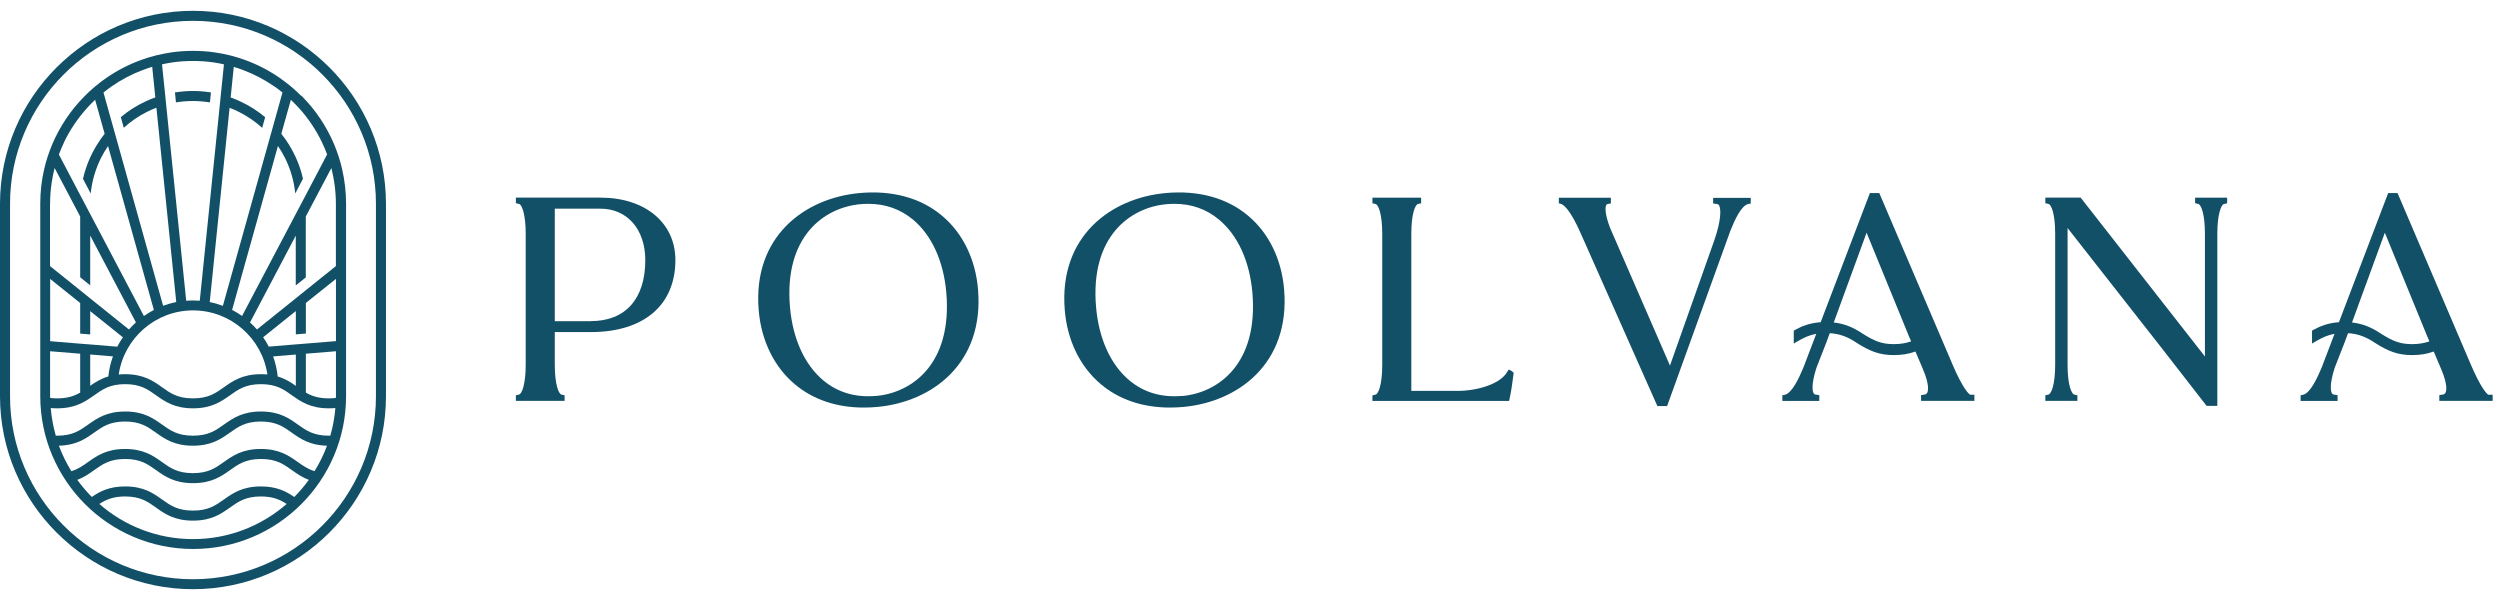
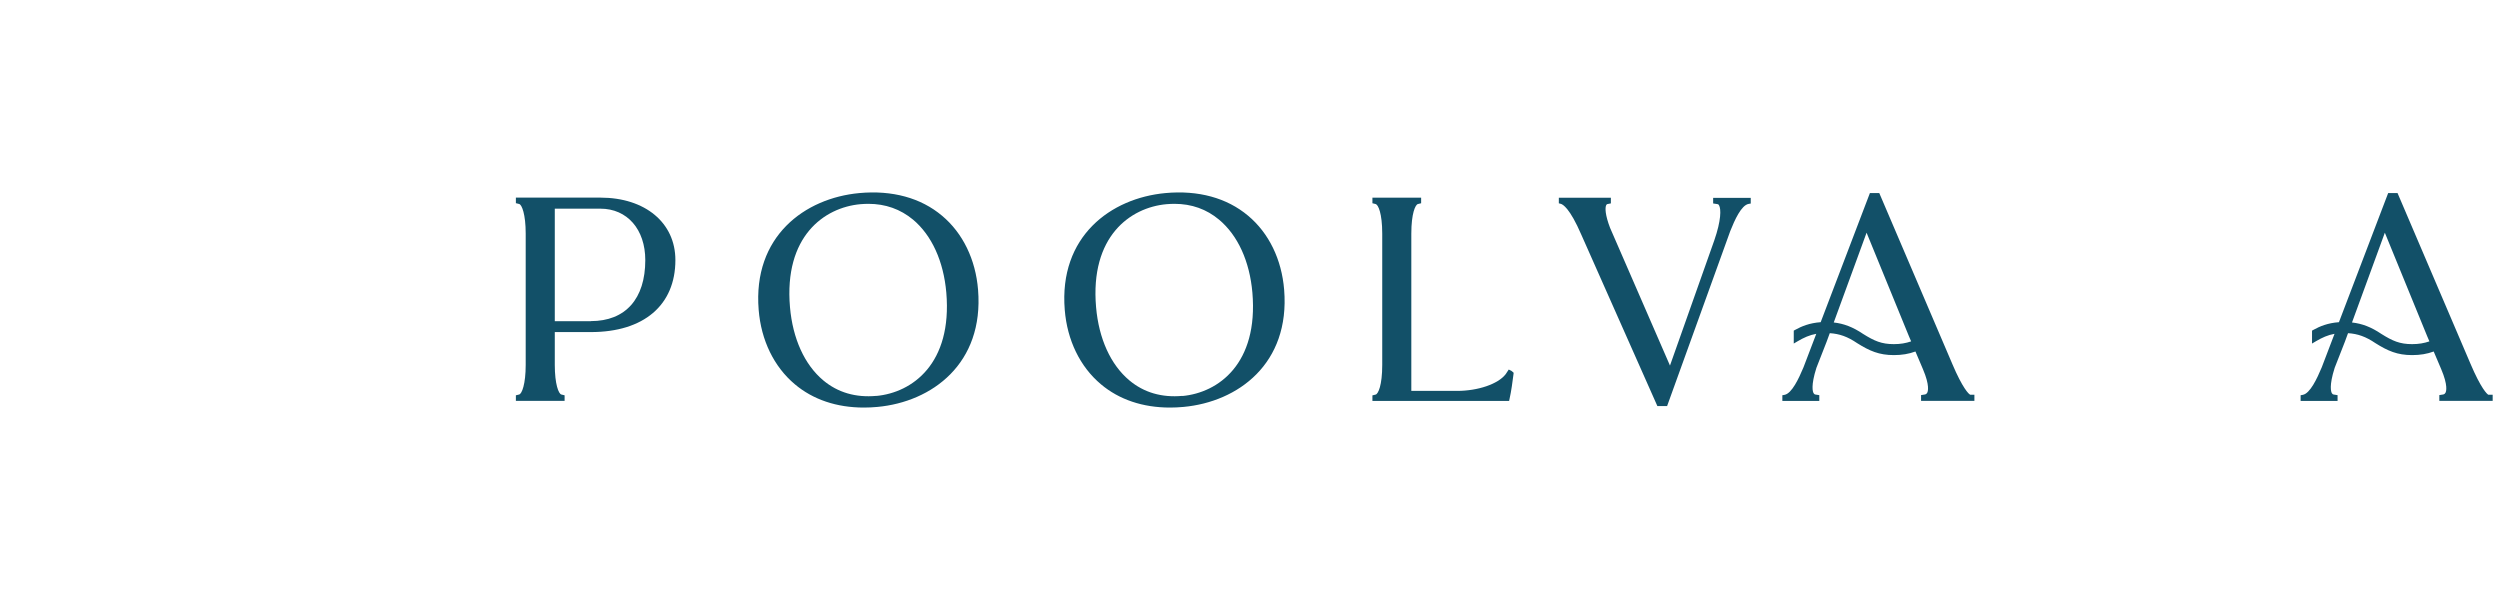
<svg xmlns="http://www.w3.org/2000/svg" width="225" height="54" viewBox="0 0 225 54" fill="none">
  <g clip-path="url(#clip0_57_6)">
-     <path d="M17.369 0.973C7.795 0.973 0 8.767 0 18.342V35.658C0 45.233 7.795 53.027 17.369 53.027C26.943 53.027 34.738 45.233 34.738 35.658V18.342C34.738 8.767 26.95 0.973 17.369 0.973ZM33.835 35.665C33.835 44.746 26.45 52.131 17.369 52.131C8.288 52.131 0.903 44.746 0.903 35.665V18.348C0.903 9.261 8.288 1.876 17.369 1.876C26.45 1.876 33.835 9.261 33.835 18.342V35.658V35.665Z" fill="#125068" />
-     <path d="M27.099 8.618C26.502 8.02 25.852 7.481 25.157 7C24.189 6.331 23.137 5.786 22.013 5.383C21.162 5.078 20.279 4.85 19.363 4.721C18.713 4.623 18.051 4.578 17.375 4.578C16.7 4.578 16.037 4.623 15.388 4.721C14.472 4.857 13.582 5.078 12.738 5.383C11.614 5.786 10.562 6.331 9.594 6.994C8.86 7.501 8.178 8.072 7.561 8.709C6.359 9.93 5.391 11.372 4.709 12.97C4.404 13.697 4.151 14.451 3.975 15.23C3.741 16.23 3.624 17.27 3.624 18.335V35.652C3.624 43.239 9.795 49.409 17.388 49.409C24.982 49.409 31.146 43.239 31.146 35.652V18.335C31.146 17.27 31.022 16.23 30.795 15.23C30.613 14.444 30.366 13.691 30.061 12.963C29.379 11.365 28.411 9.917 27.209 8.696C27.177 8.663 27.151 8.631 27.119 8.605L27.099 8.618ZM24.65 7.747C24.917 7.929 25.176 8.124 25.423 8.326L24.611 11.236L24.326 12.255L20.058 27.526C19.675 27.383 19.279 27.266 18.876 27.188L20.662 9.703C20.961 9.813 21.247 9.943 21.532 10.086C22.286 10.469 22.981 10.943 23.598 11.508L23.864 10.547C23.189 9.982 22.435 9.501 21.63 9.131C21.344 8.995 21.058 8.878 20.759 8.774L21.039 6.02C21.338 6.111 21.63 6.208 21.916 6.318C22.89 6.689 23.806 7.169 24.65 7.754V7.747ZM27.521 24.954V19.485L29.821 15.126C29.938 15.587 30.035 16.049 30.1 16.529C30.184 17.127 30.23 17.731 30.23 18.348V23.947L27.521 26.123L26.618 26.851L23.234 29.566L23.124 29.65C22.929 29.429 22.721 29.215 22.5 29.02L22.526 28.975L26.618 21.206V25.688L27.521 24.967V24.954ZM29.723 39.211C29.678 39.211 29.632 39.211 29.593 39.211C28.21 39.211 27.554 38.744 26.8 38.205C26.027 37.653 25.157 37.035 23.481 37.035C21.805 37.035 20.935 37.659 20.162 38.205C19.402 38.744 18.752 39.211 17.369 39.211C15.985 39.211 15.329 38.744 14.576 38.205C13.803 37.653 12.932 37.035 11.263 37.035C9.594 37.035 8.717 37.659 7.944 38.205C7.184 38.744 6.534 39.211 5.151 39.211C5.105 39.211 5.06 39.211 5.021 39.211C4.794 38.413 4.638 37.581 4.566 36.724C4.755 36.743 4.95 36.75 5.151 36.75C6.82 36.75 7.697 36.126 8.47 35.581C9.23 35.041 9.88 34.574 11.263 34.574C12.647 34.574 13.296 35.041 14.056 35.581C14.829 36.133 15.7 36.75 17.375 36.75C19.051 36.75 19.922 36.126 20.695 35.581C21.454 35.041 22.104 34.574 23.488 34.574C24.871 34.574 25.527 35.041 26.281 35.581C27.054 36.133 27.924 36.75 29.6 36.75C29.808 36.75 30.003 36.743 30.184 36.724C30.113 37.581 29.957 38.413 29.73 39.211H29.723ZM29.431 40.114C29.132 40.92 28.755 41.686 28.307 42.407C27.703 42.219 27.261 41.907 26.794 41.576C26.021 41.03 25.15 40.407 23.475 40.407C21.799 40.407 20.928 41.03 20.155 41.576C19.395 42.115 18.746 42.583 17.362 42.583C15.979 42.583 15.323 42.115 14.569 41.576C13.796 41.024 12.926 40.407 11.257 40.407C9.587 40.407 8.71 41.03 7.937 41.576C7.476 41.907 7.035 42.219 6.424 42.407C5.976 41.686 5.599 40.92 5.3 40.114C6.866 40.075 7.71 39.478 8.457 38.945C9.217 38.406 9.867 37.938 11.25 37.938C12.634 37.938 13.283 38.406 14.043 38.945C14.816 39.497 15.687 40.114 17.362 40.114C19.038 40.114 19.909 39.491 20.681 38.945C21.442 38.406 22.091 37.938 23.475 37.938C24.858 37.938 25.514 38.406 26.268 38.945C27.015 39.478 27.859 40.075 29.424 40.114H29.431ZM4.508 18.341C4.508 17.724 4.553 17.12 4.638 16.523C4.703 16.042 4.8 15.575 4.917 15.12L7.216 19.485V24.954L8.119 25.681V21.2L12.211 28.975L12.231 29.02C12.01 29.221 11.802 29.429 11.607 29.65L11.497 29.566L8.113 26.851L7.21 26.123L4.501 23.947V18.348L4.508 18.341ZM7.216 27.273V30.027L8.119 30.098V28L11.036 30.339L11.062 30.358C10.873 30.624 10.704 30.91 10.555 31.203L8.126 31.001L7.223 30.93L4.514 30.709V25.103L7.223 27.273H7.216ZM8.119 34.723V31.904L10.165 32.073C9.958 32.645 9.815 33.255 9.75 33.879C9.074 34.08 8.574 34.405 8.119 34.717V34.723ZM4.508 35.665V31.612L7.216 31.833V35.334C6.69 35.639 6.086 35.853 5.144 35.853C4.917 35.853 4.709 35.84 4.514 35.814C4.514 35.762 4.514 35.717 4.514 35.665H4.508ZM30.23 35.665C30.23 35.717 30.23 35.762 30.23 35.814C30.035 35.84 29.827 35.853 29.6 35.853C28.658 35.853 28.054 35.639 27.528 35.334V31.833L30.236 31.612V35.665H30.23ZM26.618 34.723C26.17 34.405 25.67 34.087 24.994 33.885C24.93 33.255 24.787 32.651 24.579 32.079L26.625 31.91V34.73L26.618 34.723ZM30.23 30.702L27.521 30.923L26.618 30.995L24.189 31.196C24.04 30.904 23.871 30.618 23.682 30.352L23.708 30.332L26.625 27.994V30.092L27.528 30.02V27.266L30.236 25.097V30.702H30.23ZM24.059 33.703C23.877 33.684 23.682 33.677 23.481 33.677C21.812 33.677 20.935 34.301 20.162 34.846C19.402 35.386 18.752 35.853 17.369 35.853C15.985 35.853 15.329 35.386 14.576 34.846C13.803 34.294 12.932 33.677 11.263 33.677C11.062 33.677 10.867 33.684 10.685 33.703C11.172 30.423 14.004 27.935 17.375 27.935C20.747 27.935 23.585 30.43 24.066 33.703H24.059ZM15.472 5.623C16.089 5.532 16.726 5.487 17.369 5.487C18.012 5.487 18.648 5.532 19.265 5.623C19.564 5.669 19.863 5.721 20.155 5.792L19.876 8.507L19.785 9.417L17.979 27.065C17.778 27.052 17.577 27.039 17.369 27.039C17.161 27.039 16.96 27.052 16.758 27.065L14.953 9.417L14.862 8.507L14.582 5.792C14.875 5.727 15.173 5.669 15.472 5.623ZM10.087 7.747C10.932 7.163 11.848 6.682 12.822 6.312C13.108 6.202 13.4 6.104 13.699 6.013L13.978 8.767C13.679 8.871 13.394 8.988 13.108 9.124C12.302 9.495 11.549 9.975 10.873 10.54L11.14 11.502C11.757 10.937 12.452 10.456 13.205 10.079C13.485 9.936 13.777 9.806 14.076 9.696L15.862 27.182C15.453 27.266 15.063 27.377 14.68 27.52L10.412 12.249L10.126 11.229L9.314 8.326C9.568 8.124 9.821 7.929 10.087 7.747ZM5.748 12.833C6.288 11.697 6.996 10.651 7.834 9.722C8.067 9.462 8.308 9.215 8.561 8.982L9.418 12.041C9.178 12.346 8.951 12.665 8.749 12.996C8.158 13.938 7.723 14.983 7.47 16.094L8.165 17.419C8.275 16.282 8.6 15.204 9.087 14.223C9.275 13.847 9.49 13.489 9.724 13.145L13.848 27.896C13.537 28.059 13.238 28.241 12.952 28.442L8.119 19.264L7.242 17.601L5.3 13.905C5.437 13.541 5.586 13.178 5.755 12.833H5.748ZM8.938 45.356C9.522 44.979 10.172 44.681 11.257 44.681C12.64 44.681 13.29 45.148 14.05 45.687C14.823 46.239 15.693 46.857 17.369 46.857C19.045 46.857 19.915 46.233 20.688 45.687C21.448 45.148 22.098 44.681 23.481 44.681C24.572 44.681 25.209 44.973 25.8 45.356C23.54 47.324 20.591 48.519 17.369 48.519C14.147 48.519 11.192 47.324 8.938 45.356ZM26.482 44.726C25.78 44.245 24.93 43.778 23.481 43.778C21.812 43.778 20.935 44.401 20.162 44.947C19.402 45.486 18.752 45.954 17.369 45.954C15.985 45.954 15.329 45.486 14.576 44.947C13.803 44.395 12.932 43.778 11.263 43.778C9.815 43.778 8.964 44.245 8.262 44.726C7.788 44.245 7.353 43.732 6.957 43.187C7.567 42.959 8.022 42.635 8.47 42.316C9.23 41.777 9.88 41.309 11.263 41.309C12.647 41.309 13.296 41.777 14.056 42.316C14.829 42.868 15.7 43.485 17.375 43.485C19.051 43.485 19.922 42.862 20.695 42.316C21.454 41.777 22.104 41.309 23.488 41.309C24.871 41.309 25.527 41.777 26.281 42.316C26.729 42.635 27.183 42.959 27.794 43.187C27.398 43.732 26.963 44.252 26.488 44.726H26.482ZM29.437 13.905L27.495 17.601L26.618 19.264L21.786 28.436C21.5 28.234 21.201 28.052 20.889 27.89L25.014 13.139C25.248 13.483 25.462 13.84 25.651 14.217C26.138 15.198 26.462 16.276 26.573 17.413L27.268 16.088C27.015 14.97 26.579 13.931 25.988 12.989C25.787 12.658 25.56 12.346 25.319 12.041L26.177 8.982C26.43 9.222 26.67 9.469 26.904 9.722C27.742 10.644 28.444 11.69 28.989 12.833C29.158 13.184 29.308 13.541 29.444 13.905H29.437Z" fill="#125068" />
    <path d="M17.369 9.092C17.889 9.092 18.402 9.138 18.895 9.215L18.986 8.319C18.46 8.235 17.915 8.189 17.369 8.189C16.823 8.189 16.278 8.235 15.745 8.319L15.836 9.215C16.336 9.131 16.843 9.092 17.369 9.092Z" fill="#125068" />
  </g>
  <g clip-path="url(#clip1_57_6)">
    <path d="M54.036 17.786H46.429V18.286L46.722 18.358C46.969 18.416 47.313 19.287 47.313 21.021V32.843C47.313 34.577 46.969 35.447 46.722 35.506L46.429 35.577V36.077H50.814V35.577L50.522 35.506C50.275 35.447 49.931 34.577 49.931 32.843V29.887H53.178C57.939 29.887 60.785 27.464 60.785 23.405C60.785 20.053 58.069 17.786 54.036 17.786ZM53.178 28.906H49.931V18.78H54.036C56.452 18.78 58.076 20.644 58.076 23.411C58.076 26.899 56.29 28.9 53.178 28.9V28.906Z" fill="#125068" />
    <path d="M84.785 19.416C82.875 17.806 80.297 17.104 77.335 17.377C72.437 17.832 67.741 21.261 68.28 27.887C68.501 30.628 69.657 33.005 71.534 34.583C73.178 35.967 75.308 36.681 77.751 36.681C78.147 36.681 78.556 36.662 78.972 36.623C83.869 36.168 88.565 32.732 88.026 26.081C87.805 23.353 86.656 20.982 84.785 19.416ZM78.868 35.629C77.016 35.798 75.406 35.33 74.094 34.233C72.411 32.823 71.346 30.485 71.099 27.646C70.547 21.281 74.171 18.676 77.432 18.377C77.679 18.358 77.919 18.345 78.153 18.345C79.693 18.345 81.037 18.825 82.174 19.767C83.856 21.177 84.921 23.502 85.168 26.334C85.714 32.719 82.115 35.337 78.861 35.636L78.868 35.629Z" fill="#125068" />
    <path d="M112.332 19.416C110.416 17.806 107.844 17.104 104.882 17.377C99.984 17.832 95.288 21.261 95.827 27.887C96.048 30.628 97.204 33.005 99.082 34.583C100.725 35.967 102.856 36.681 105.298 36.681C105.694 36.681 106.103 36.662 106.519 36.623C111.417 36.168 116.113 32.732 115.574 26.081C115.353 23.353 114.203 20.982 112.332 19.416ZM106.415 35.629C104.557 35.798 102.953 35.33 101.641 34.233C99.959 32.823 98.893 30.485 98.647 27.646C98.094 21.281 101.719 18.676 104.98 18.377C105.226 18.358 105.467 18.345 105.701 18.345C107.24 18.345 108.591 18.825 109.721 19.774C111.404 21.183 112.469 23.509 112.716 26.341C113.261 32.726 109.663 35.343 106.409 35.642L106.415 35.629Z" fill="#125068" />
    <path d="M135.969 33.349L135.787 33.258L135.508 33.681C134.826 34.564 133.02 35.181 131.124 35.181H127.019V21.027C127.019 19.196 127.382 18.423 127.61 18.364L127.902 18.293V17.793H123.518V18.293L123.81 18.364C124.037 18.423 124.401 19.196 124.401 21.027V32.849C124.401 34.681 124.037 35.454 123.81 35.512L123.518 35.584V36.084H135.82L135.859 35.902C136.015 35.22 136.138 34.285 136.216 33.668L136.229 33.551L136.145 33.473C136.06 33.388 135.982 33.349 135.963 33.343L135.969 33.349Z" fill="#125068" />
    <path d="M154.183 18.312L154.579 18.371C154.618 18.377 154.67 18.397 154.715 18.481C154.904 18.812 154.91 19.832 154.287 21.631L150.298 32.901L144.907 20.508C144.465 19.358 144.439 18.689 144.563 18.455C144.595 18.397 144.628 18.377 144.647 18.371L144.979 18.306V17.799H140.295V18.299L140.471 18.345C140.646 18.39 141.283 18.721 142.322 21.131L149.103 36.409L149.162 36.545H150.039L155.722 20.8C156.118 19.806 156.716 18.468 157.378 18.351L157.567 18.319V17.806H154.183V18.325V18.312Z" fill="#125068" />
    <path d="M175.709 32.758L169.135 17.377H168.291L163.861 28.997C162.861 29.069 162.153 29.361 161.555 29.692L161.438 29.758V30.92L161.789 30.712C162.354 30.381 162.854 30.154 163.465 30.043L162.315 33.057C161.893 34.064 161.263 35.422 160.6 35.538L160.412 35.571V36.084H163.737V35.564L163.374 35.506C163.328 35.499 163.276 35.474 163.224 35.389C163.153 35.266 162.958 34.733 163.478 33.103L164.393 30.764L164.679 29.985C165.563 30.043 166.277 30.297 167.141 30.881C168.258 31.583 169.116 31.959 170.447 31.959C171.175 31.959 171.792 31.855 172.389 31.635L173.065 33.226C173.688 34.688 173.52 35.227 173.448 35.35C173.403 35.434 173.344 35.48 173.266 35.499L172.896 35.558V36.078H177.696V35.525H177.326C177.196 35.493 176.624 34.921 175.702 32.745L175.709 32.758ZM172 30.725C171.525 30.888 171.032 30.972 170.447 30.972C169.337 30.972 168.687 30.686 167.674 30.05C166.764 29.439 165.965 29.127 165.037 29.023L167.992 20.943L171.805 30.264L172.006 30.732L172 30.725Z" fill="#125068" />
-     <path d="M197.559 18.286L197.852 18.358C198.079 18.416 198.443 19.189 198.443 21.021V32.083L187.329 17.877L187.257 17.786H184.081V18.286L184.373 18.358C184.601 18.416 184.965 19.189 184.965 21.021V32.843C184.965 34.674 184.601 35.447 184.373 35.506L184.081 35.577V36.077H186.965V35.577L186.673 35.506C186.446 35.447 186.082 34.674 186.082 32.843V20.521C187.55 22.404 189.031 24.288 190.505 26.165C193.142 29.523 195.87 32.998 198.521 36.435L198.592 36.526H199.56V21.027C199.56 19.293 199.904 18.423 200.151 18.364L200.443 18.293V17.793H197.559V18.293V18.286Z" fill="#125068" />
    <path d="M223.976 35.538C223.846 35.506 223.275 34.928 222.352 32.758L215.779 17.377H214.935L210.505 28.997C209.504 29.069 208.796 29.361 208.199 29.692L208.082 29.758V30.92L208.433 30.712C208.998 30.381 209.498 30.154 210.108 30.043L208.959 33.057C208.537 34.064 207.907 35.422 207.244 35.538L207.056 35.571V36.084H210.381V35.564L210.018 35.506C209.972 35.499 209.92 35.474 209.868 35.389C209.797 35.266 209.602 34.733 210.121 33.103L211.037 30.764L211.323 29.985C212.207 30.043 212.921 30.297 213.785 30.881C214.902 31.583 215.76 31.959 217.091 31.959C217.819 31.959 218.436 31.855 219.033 31.635L219.709 33.226C220.332 34.688 220.163 35.227 220.092 35.35C220.047 35.434 219.988 35.48 219.91 35.499L219.54 35.558V36.078H224.34V35.525H223.97L223.976 35.538ZM218.644 30.725C218.169 30.888 217.676 30.972 217.091 30.972C215.98 30.972 215.331 30.686 214.318 30.05C213.408 29.439 212.609 29.127 211.68 29.023L214.636 20.943L218.449 30.264L218.65 30.732L218.644 30.725Z" fill="#125068" />
  </g>
  <defs>
    <clipPath id="clip0_57_6">
-       <rect width="41.233" height="52.055" fill="white" transform="translate(0 0.973)" />
-     </clipPath>
+       </clipPath>
    <clipPath id="clip1_57_6">
      <rect width="177.917" height="19.363" fill="white" transform="translate(46.43 17.319)" />
    </clipPath>
  </defs>
</svg>